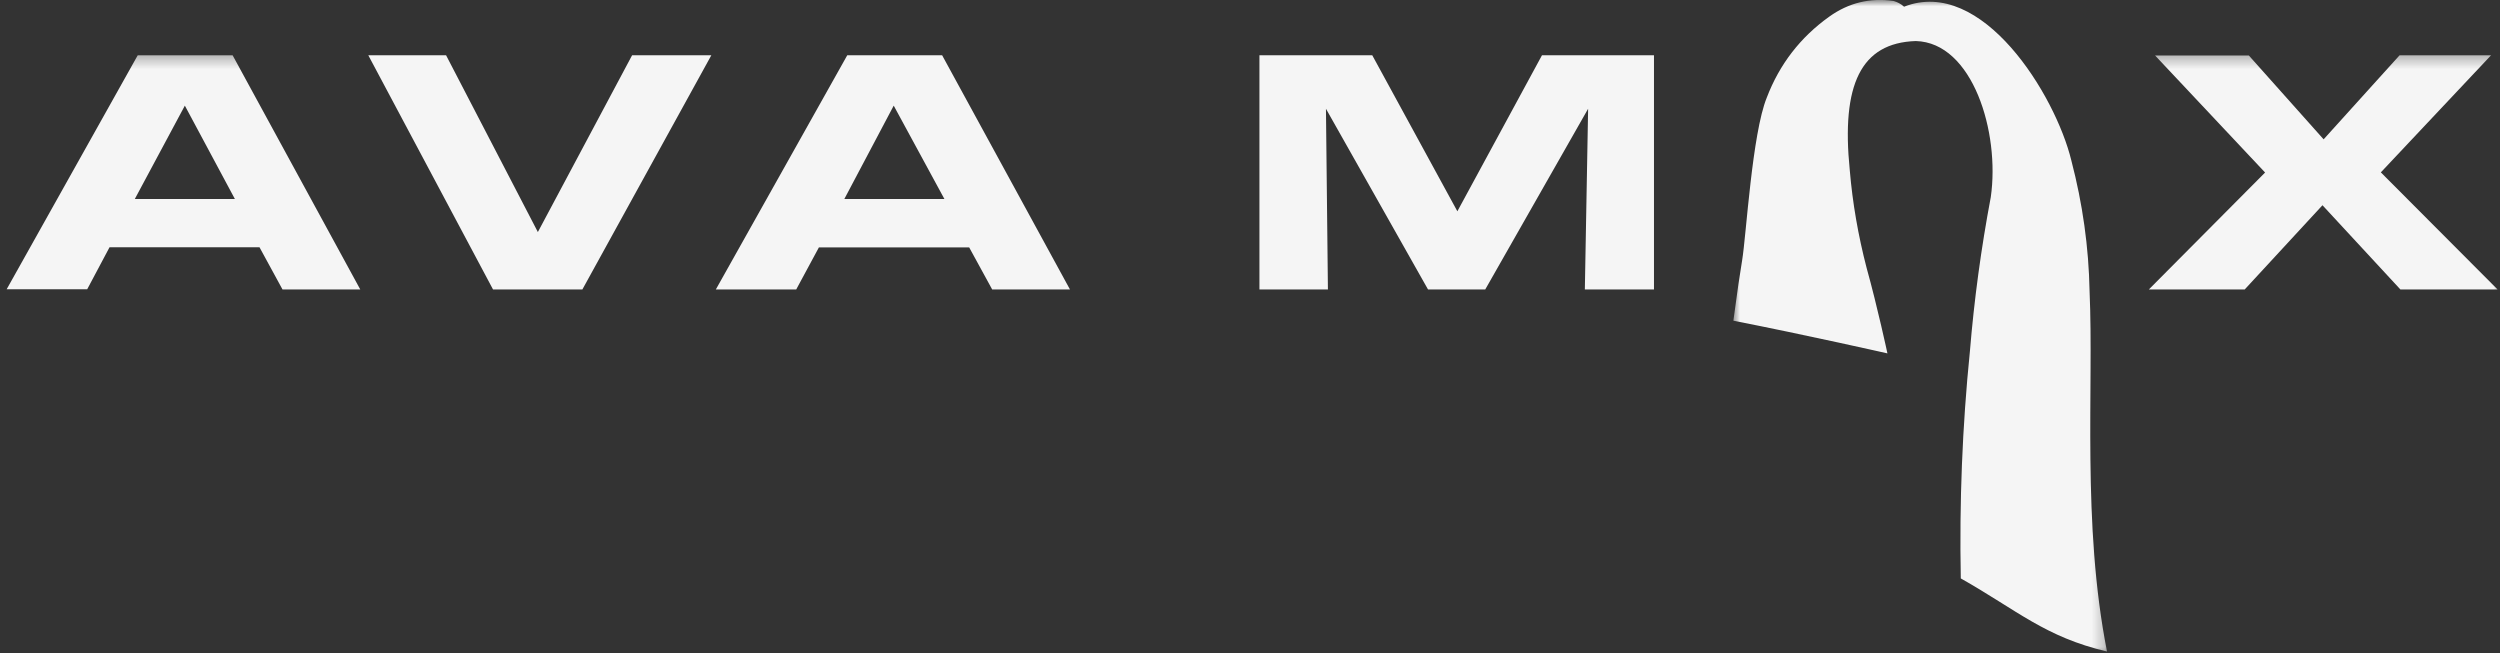
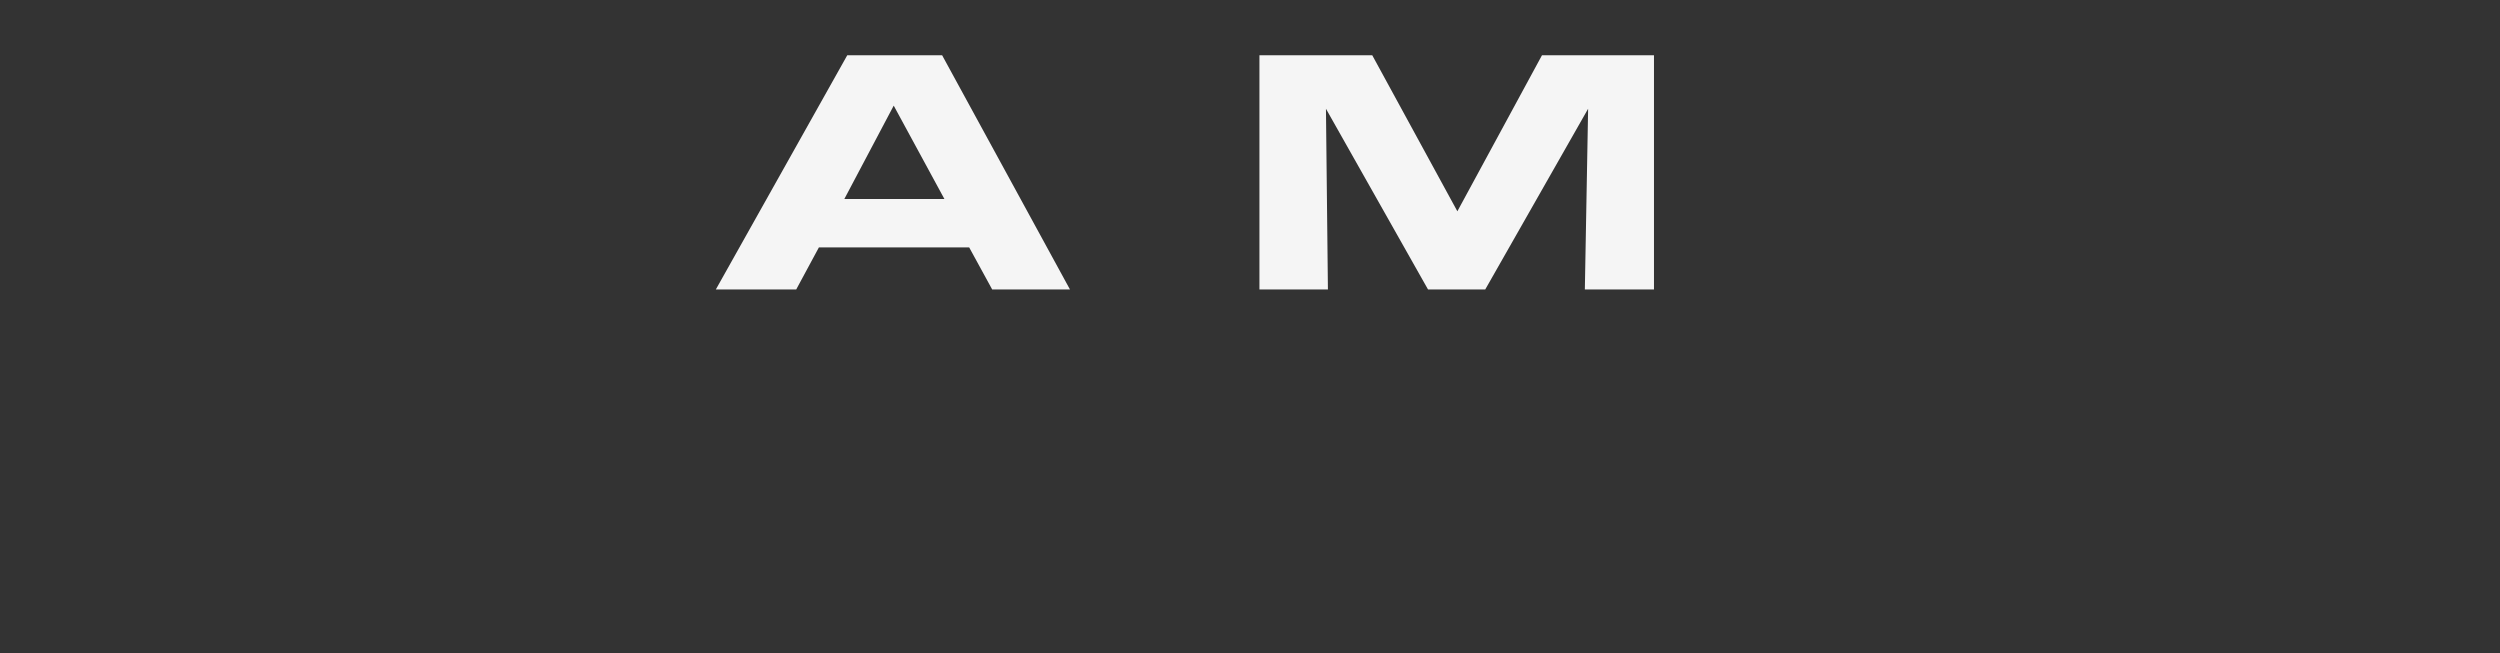
<svg xmlns="http://www.w3.org/2000/svg" width="199" height="52" viewBox="0 0 199 52" fill="none">
  <rect x="0" y="0" width="199" height="52" fill="#333333" stroke="none" />
  <g clip-path="url(#clip0_2340_18)">
    <mask id="mask0_2340_18" style="mask-type:luminance" maskUnits="userSpaceOnUse" x="0" y="4" width="32" height="21">
      <path d="M0 4.283H31.561V24.277H0V4.283Z" fill="white" />
    </mask>
    <g mask="url(#mask0_2340_18)">
-       <path d="M10.963 4.4H18.516L28.677 23.041H22.487L20.657 19.683H8.718L6.94 23.028H0.529L10.963 4.4ZM18.698 15.842L14.714 8.409L10.73 15.842H18.698Z" fill="#F5F5F5" />
-     </g>
-     <path d="M29.317 4.4H35.508L42.814 18.472L50.315 4.4H56.622L46.357 23.041H39.245L29.317 4.4Z" fill="#F5F5F5" />
+       </g>
    <path d="M67.441 4.4H74.994L85.169 23.041H78.978L77.148 19.695H65.183L63.379 23.041H56.981L67.441 4.4ZM75.176 15.842L71.14 8.409L67.208 15.842H75.176Z" fill="#F5F5F5" />
    <path d="M100.277 4.4H109.232L116.006 16.819L122.741 4.4H131.657V23.041H126.154L126.414 8.657L118.225 23.041H113.67L105.546 8.657L105.702 23.041H100.251V4.4H100.277Z" fill="#F5F5F5" />
    <mask id="mask1_2340_18" style="mask-type:luminance" maskUnits="userSpaceOnUse" x="167" y="4" width="33" height="21">
-       <path d="M167.775 4.283H199.337V24.277H167.775V4.283Z" fill="white" />
-     </mask>
+       </mask>
    <g mask="url(#mask1_2340_18)">
      <path d="M180.301 13.733L171.541 4.413H179.004L184.96 11.091L191.007 4.4H198.288L189.515 13.72L198.807 23.041H191.072L184.869 16.337L178.679 23.041H171.048L180.301 13.733Z" fill="#F5F5F5" />
    </g>
    <mask id="mask2_2340_18" style="mask-type:luminance" maskUnits="userSpaceOnUse" x="137" y="0" width="31" height="53">
-       <path d="M137.871 0H167.771V52.486H137.871V0Z" fill="white" />
-     </mask>
+       </mask>
    <g mask="url(#mask2_2340_18)">
-       <path d="M156.805 27.961C156.196 33.975 155.962 40.002 156.079 46.042C160.569 48.581 162.788 50.703 167.719 51.861C165.708 41.708 166.668 30.864 166.331 23.21C166.266 19.669 165.773 16.193 164.877 12.77C163.606 7.55 157.779 -1.901 151.563 0.533C151.316 0.312 151.044 0.169 150.732 0.078C148.864 -0.196 147.15 0.221 145.606 1.327C143.309 2.968 141.648 5.116 140.635 7.771C139.468 10.635 139.001 18.745 138.676 20.71C138.456 22.051 138.338 22.845 137.976 25.527C143.932 26.699 150.239 28.13 150.239 28.13C150.239 28.13 149.461 24.486 148.578 21.309C147.916 18.758 147.462 16.167 147.242 13.551C146.553 6.73 148.124 3.41 152.497 3.267C157.026 3.384 159.207 10.531 158.467 15.686C157.701 19.747 157.143 23.848 156.805 27.961Z" fill="#F5F5F5" />
-     </g>
+       </g>
  </g>
  <defs>
    <clipPath id="clip0_2340_18">
      <rect width="199" height="52" fill="white" />
    </clipPath>
  </defs>
</svg>